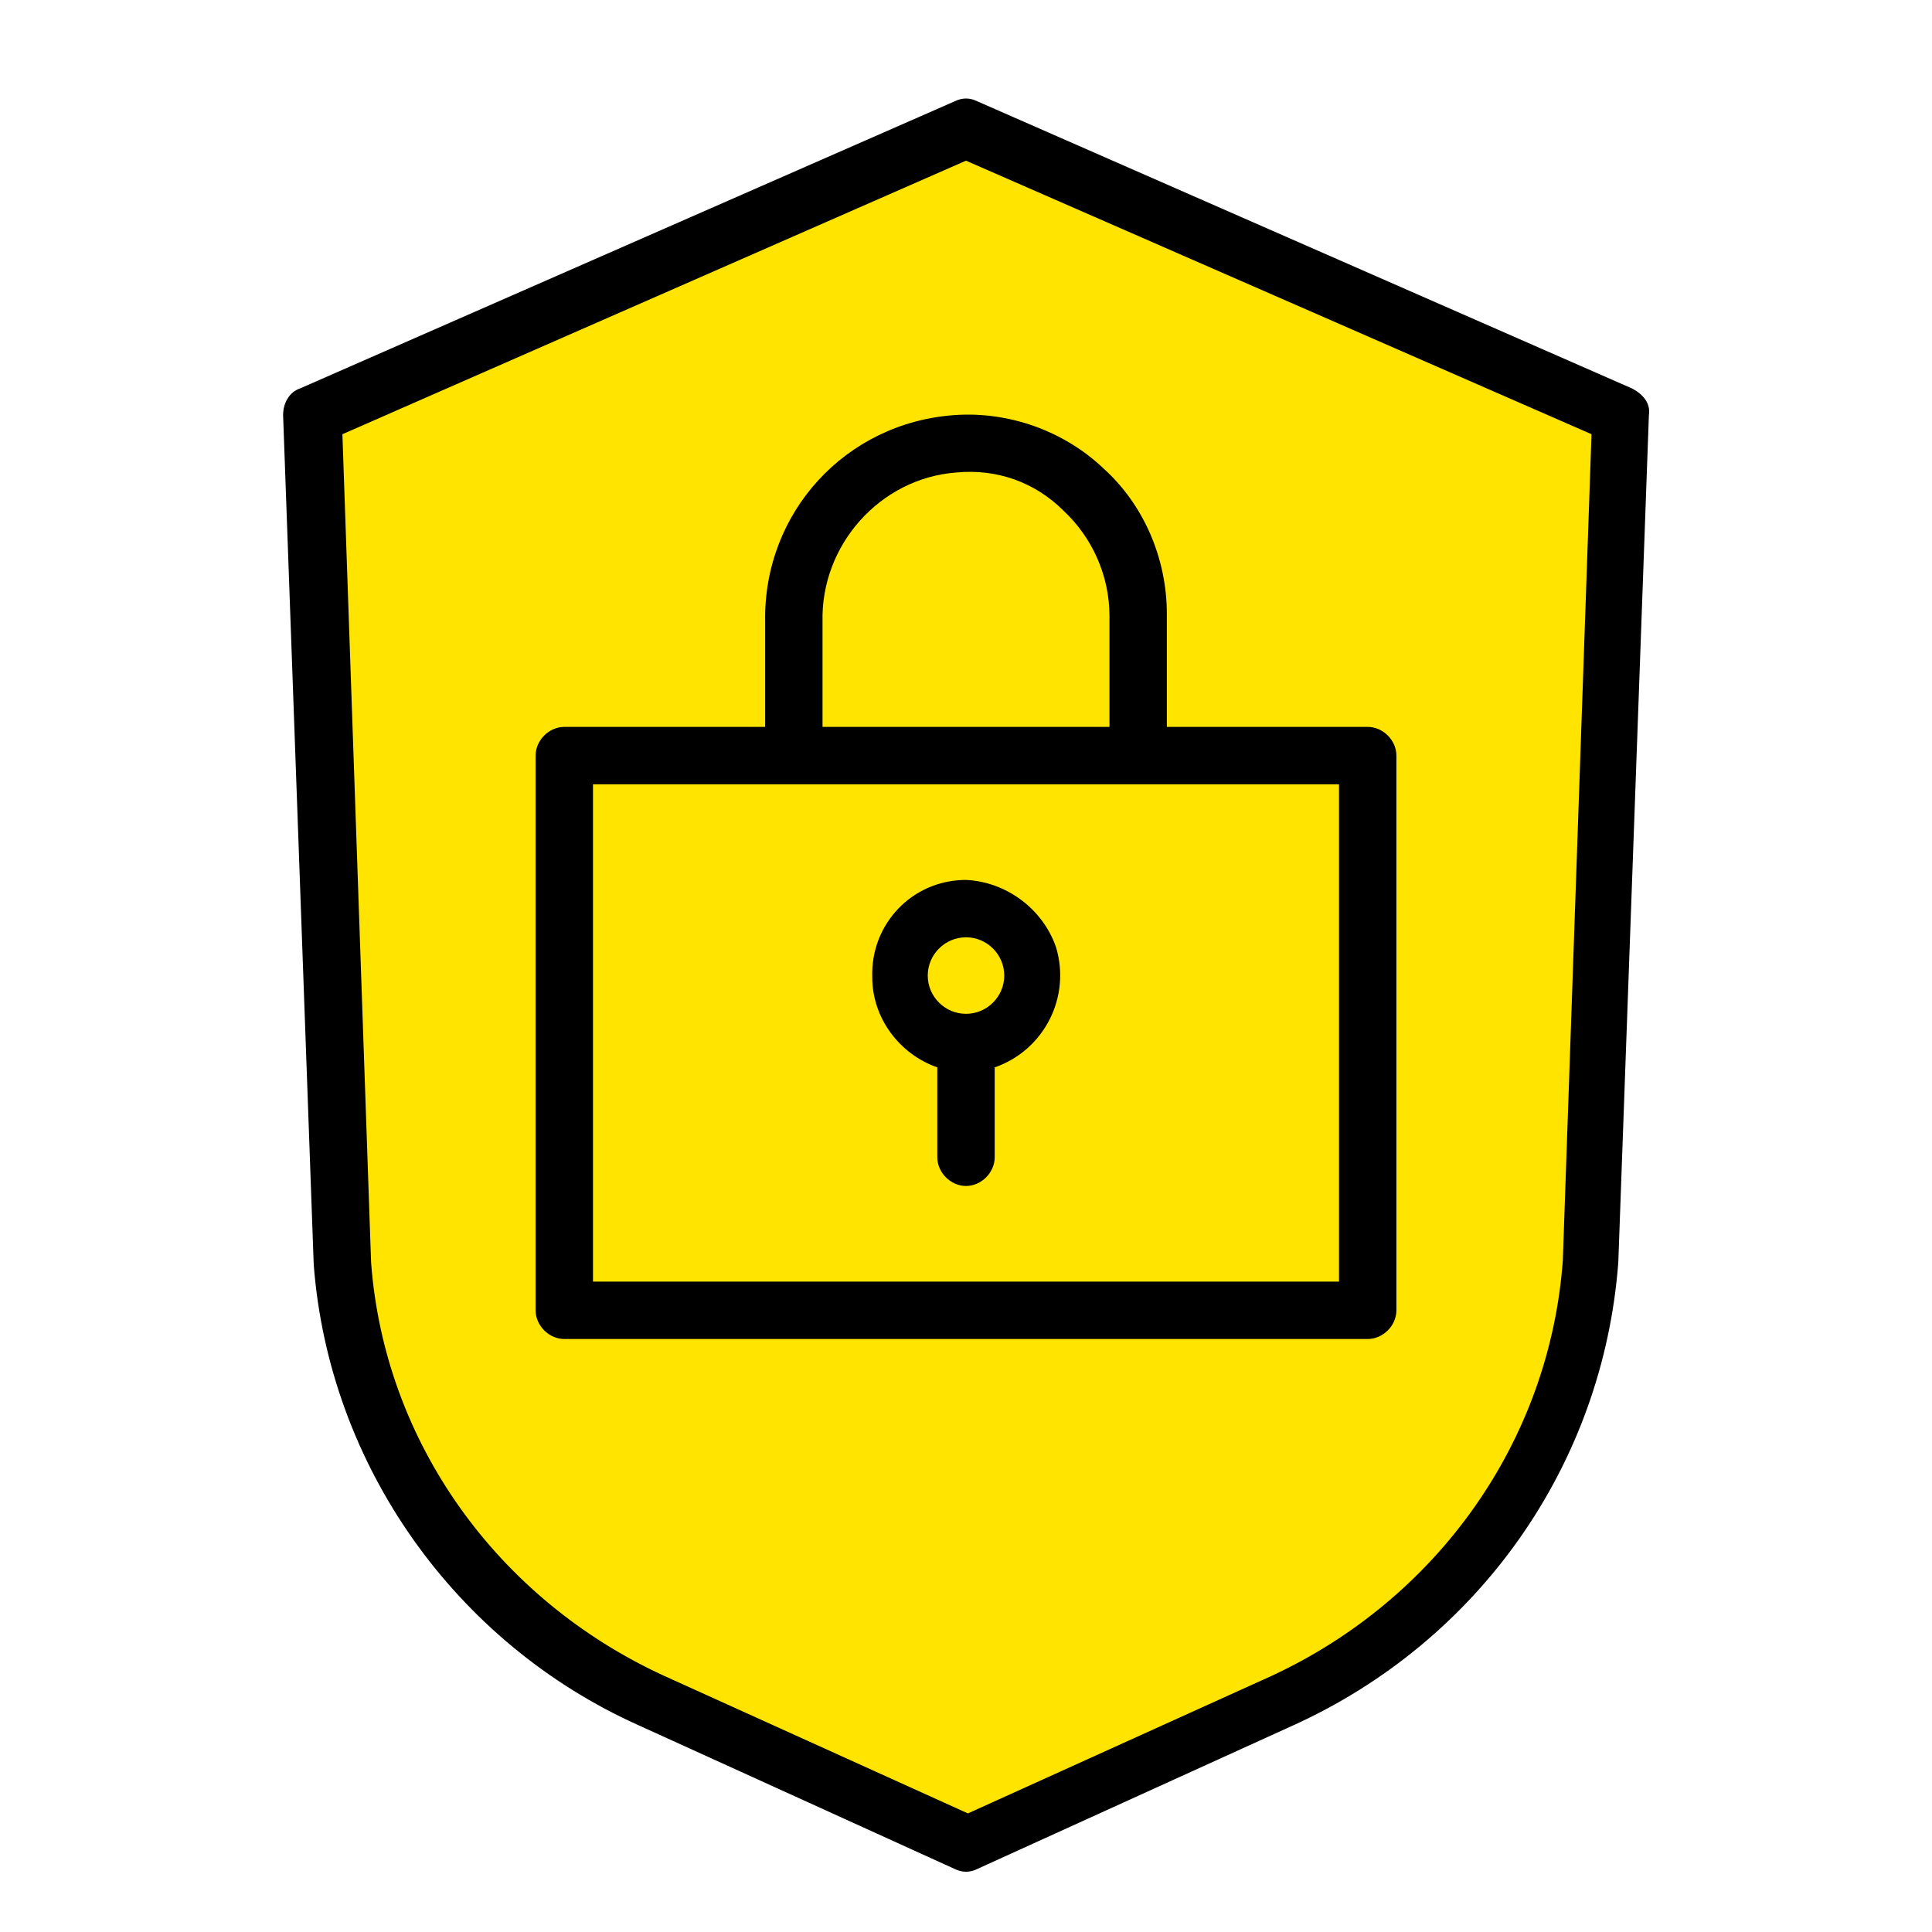
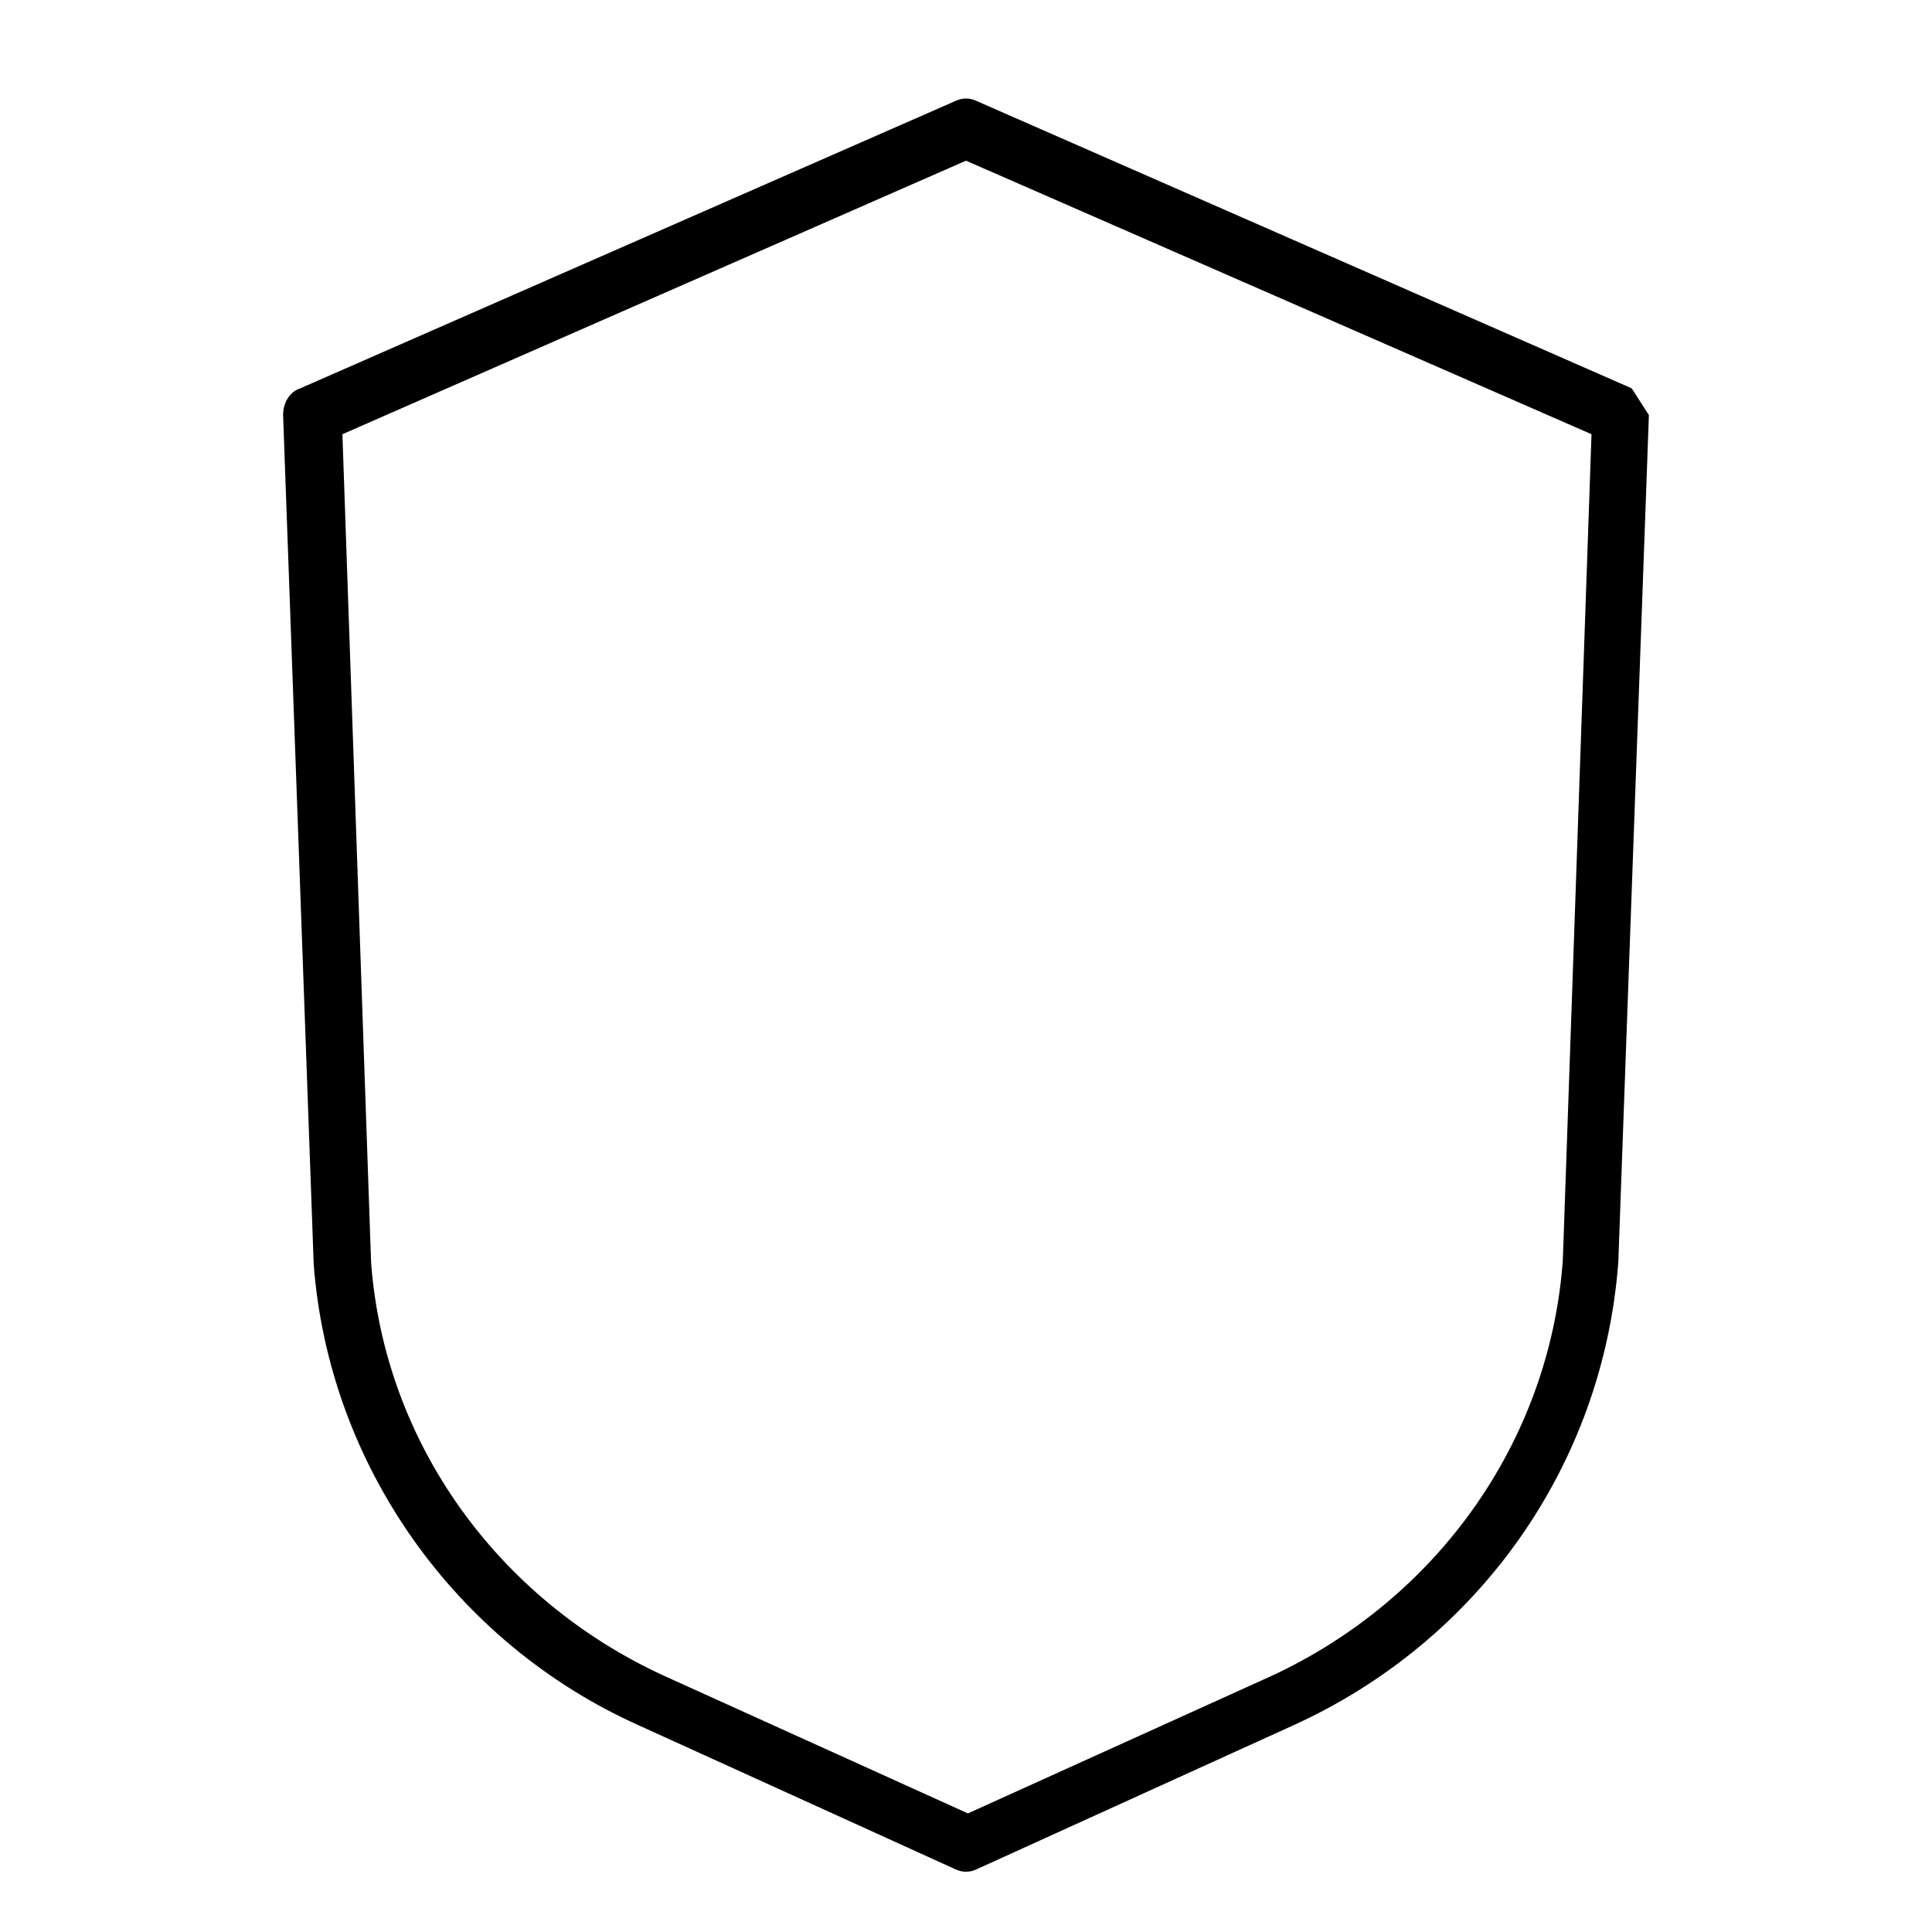
<svg xmlns="http://www.w3.org/2000/svg" id="Layer_1" x="0px" y="0px" viewBox="0 0 101 101" style="enable-background:new 0 0 101 101;" xml:space="preserve">
  <style type="text/css"> .st0{fill:#FFE400;} </style>
-   <polygon class="st0" points="16.6,21.6 50.5,6.7 84.3,21.6 83.2,68.8 79.1,78.6 70,87.9 50.4,96.4 31,87.5 22.9,80.3 18.7,72.7 17.2,62.8 " />
-   <path d="M85.3,20.3l-34.2-15c-0.4-0.2-0.8-0.2-1.2,0l-34.2,15c-0.6,0.2-0.9,0.8-0.9,1.4l1.6,44.4c0.8,10.5,7.4,19.8,17,24.1 l16.5,7.5c0.4,0.2,0.8,0.2,1.2,0l16.5-7.5c9.7-4.4,16.2-13.6,17-24.2l1.6-44.3C86.3,21.1,85.9,20.6,85.3,20.3z M81.7,65.9 c-0.7,9.5-6.6,17.7-15.2,21.7l-15.9,7.2l-15.9-7.2C26,83.6,20.1,75.4,19.4,66l-1.5-43.3L50.5,8.4l32.7,14.3L81.7,65.9z" />
-   <path d="M40,32.5V38H29.5c-0.8,0-1.5,0.7-1.5,1.5v29c0,0.8,0.7,1.5,1.5,1.5h42c0.8,0,1.5-0.7,1.5-1.5v-29c0-0.8-0.7-1.5-1.5-1.5H61 v-5.9c0-2.9-1.2-5.7-3.3-7.6c-2.1-2-5-3-7.8-2.8C44.2,22.1,39.9,26.8,40,32.5z M70,67H31V41h39V67z M55.6,26.7 c1.5,1.4,2.4,3.4,2.4,5.5V38H43v-5.5c-0.1-4,3-7.5,7-7.8C52.1,24.5,54.1,25.2,55.6,26.7z" />
-   <path d="M50.5,46c-2.8,0-5,2.3-4.9,5.1c0,2.1,1.4,4,3.4,4.7v4.7c0,0.8,0.7,1.5,1.5,1.5s1.5-0.7,1.5-1.5l0,0v-4.7 c2.6-0.9,4-3.7,3.2-6.3C54.5,47.5,52.6,46.1,50.5,46z M50.5,53c-1.1,0-2-0.9-2-2s0.9-2,2-2s2,0.9,2,2S51.6,53,50.5,53z" />
+   <path d="M85.3,20.3l-34.2-15c-0.4-0.2-0.8-0.2-1.2,0l-34.2,15c-0.6,0.2-0.9,0.8-0.9,1.4l1.6,44.4c0.8,10.5,7.4,19.8,17,24.1 l16.5,7.5c0.4,0.2,0.8,0.2,1.2,0l16.5-7.5c9.7-4.4,16.2-13.6,17-24.2l1.6-44.3z M81.7,65.9 c-0.7,9.5-6.6,17.7-15.2,21.7l-15.9,7.2l-15.9-7.2C26,83.6,20.1,75.4,19.4,66l-1.5-43.3L50.5,8.4l32.7,14.3L81.7,65.9z" />
</svg>